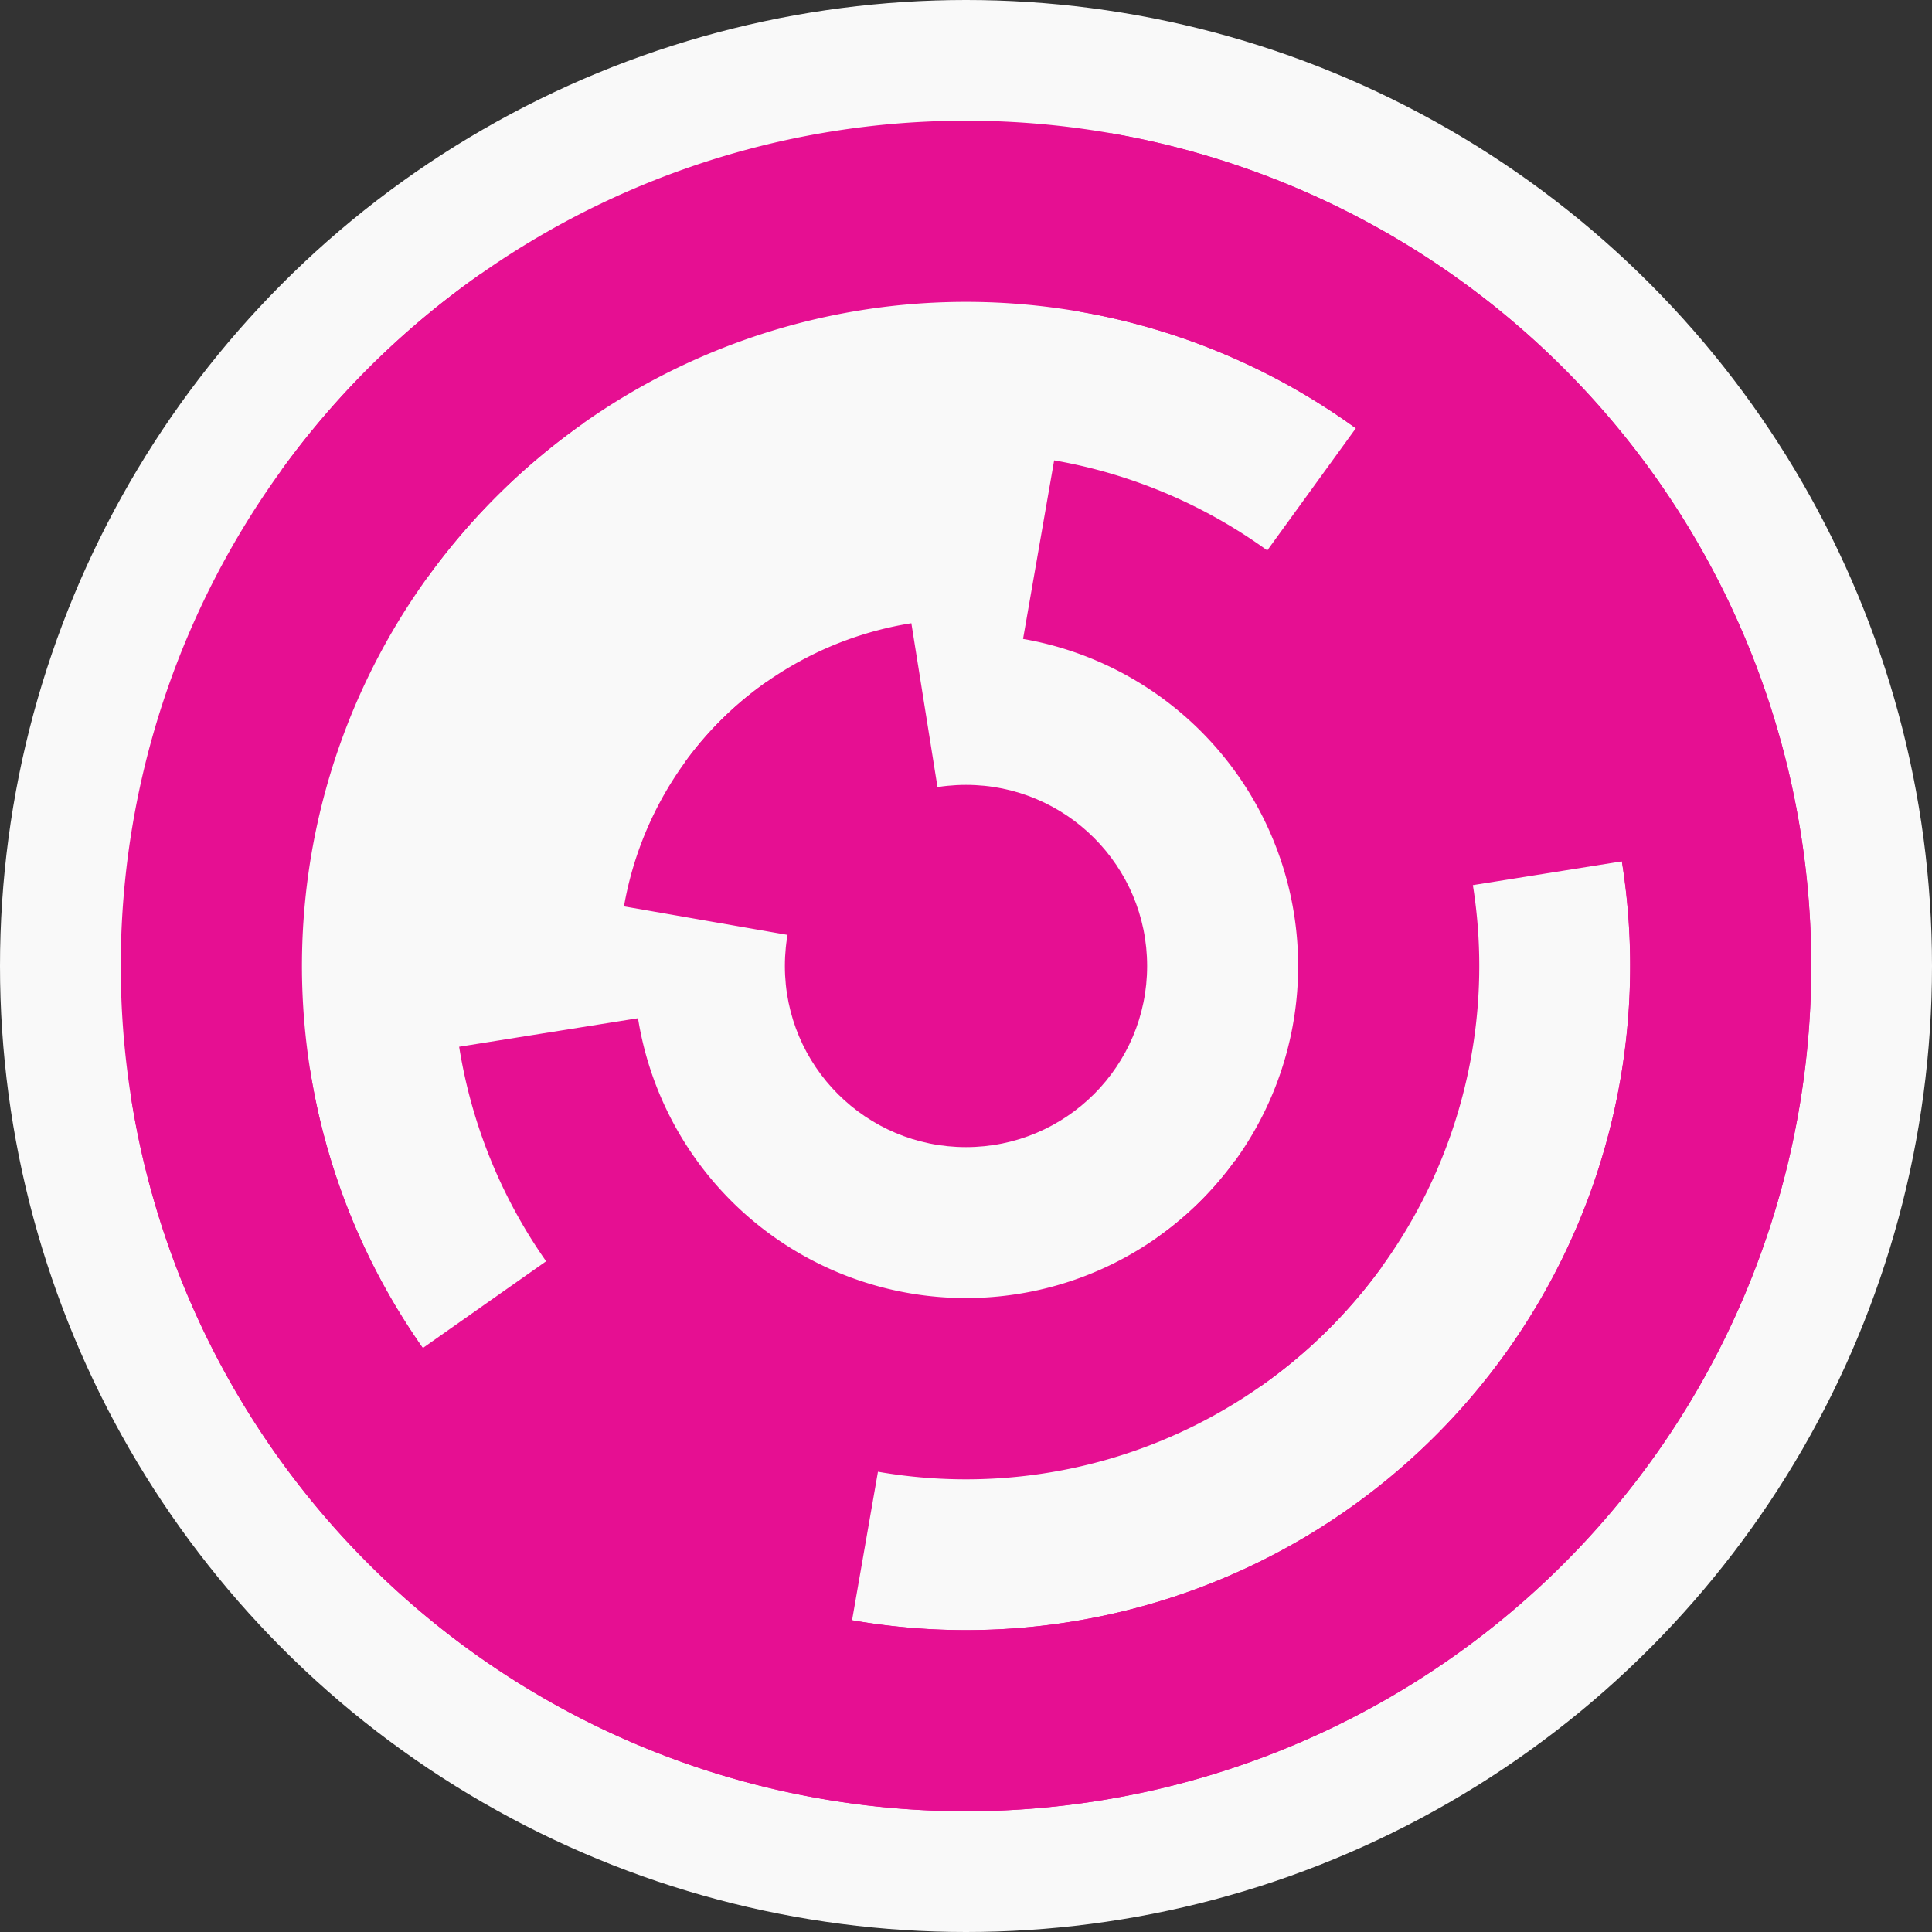
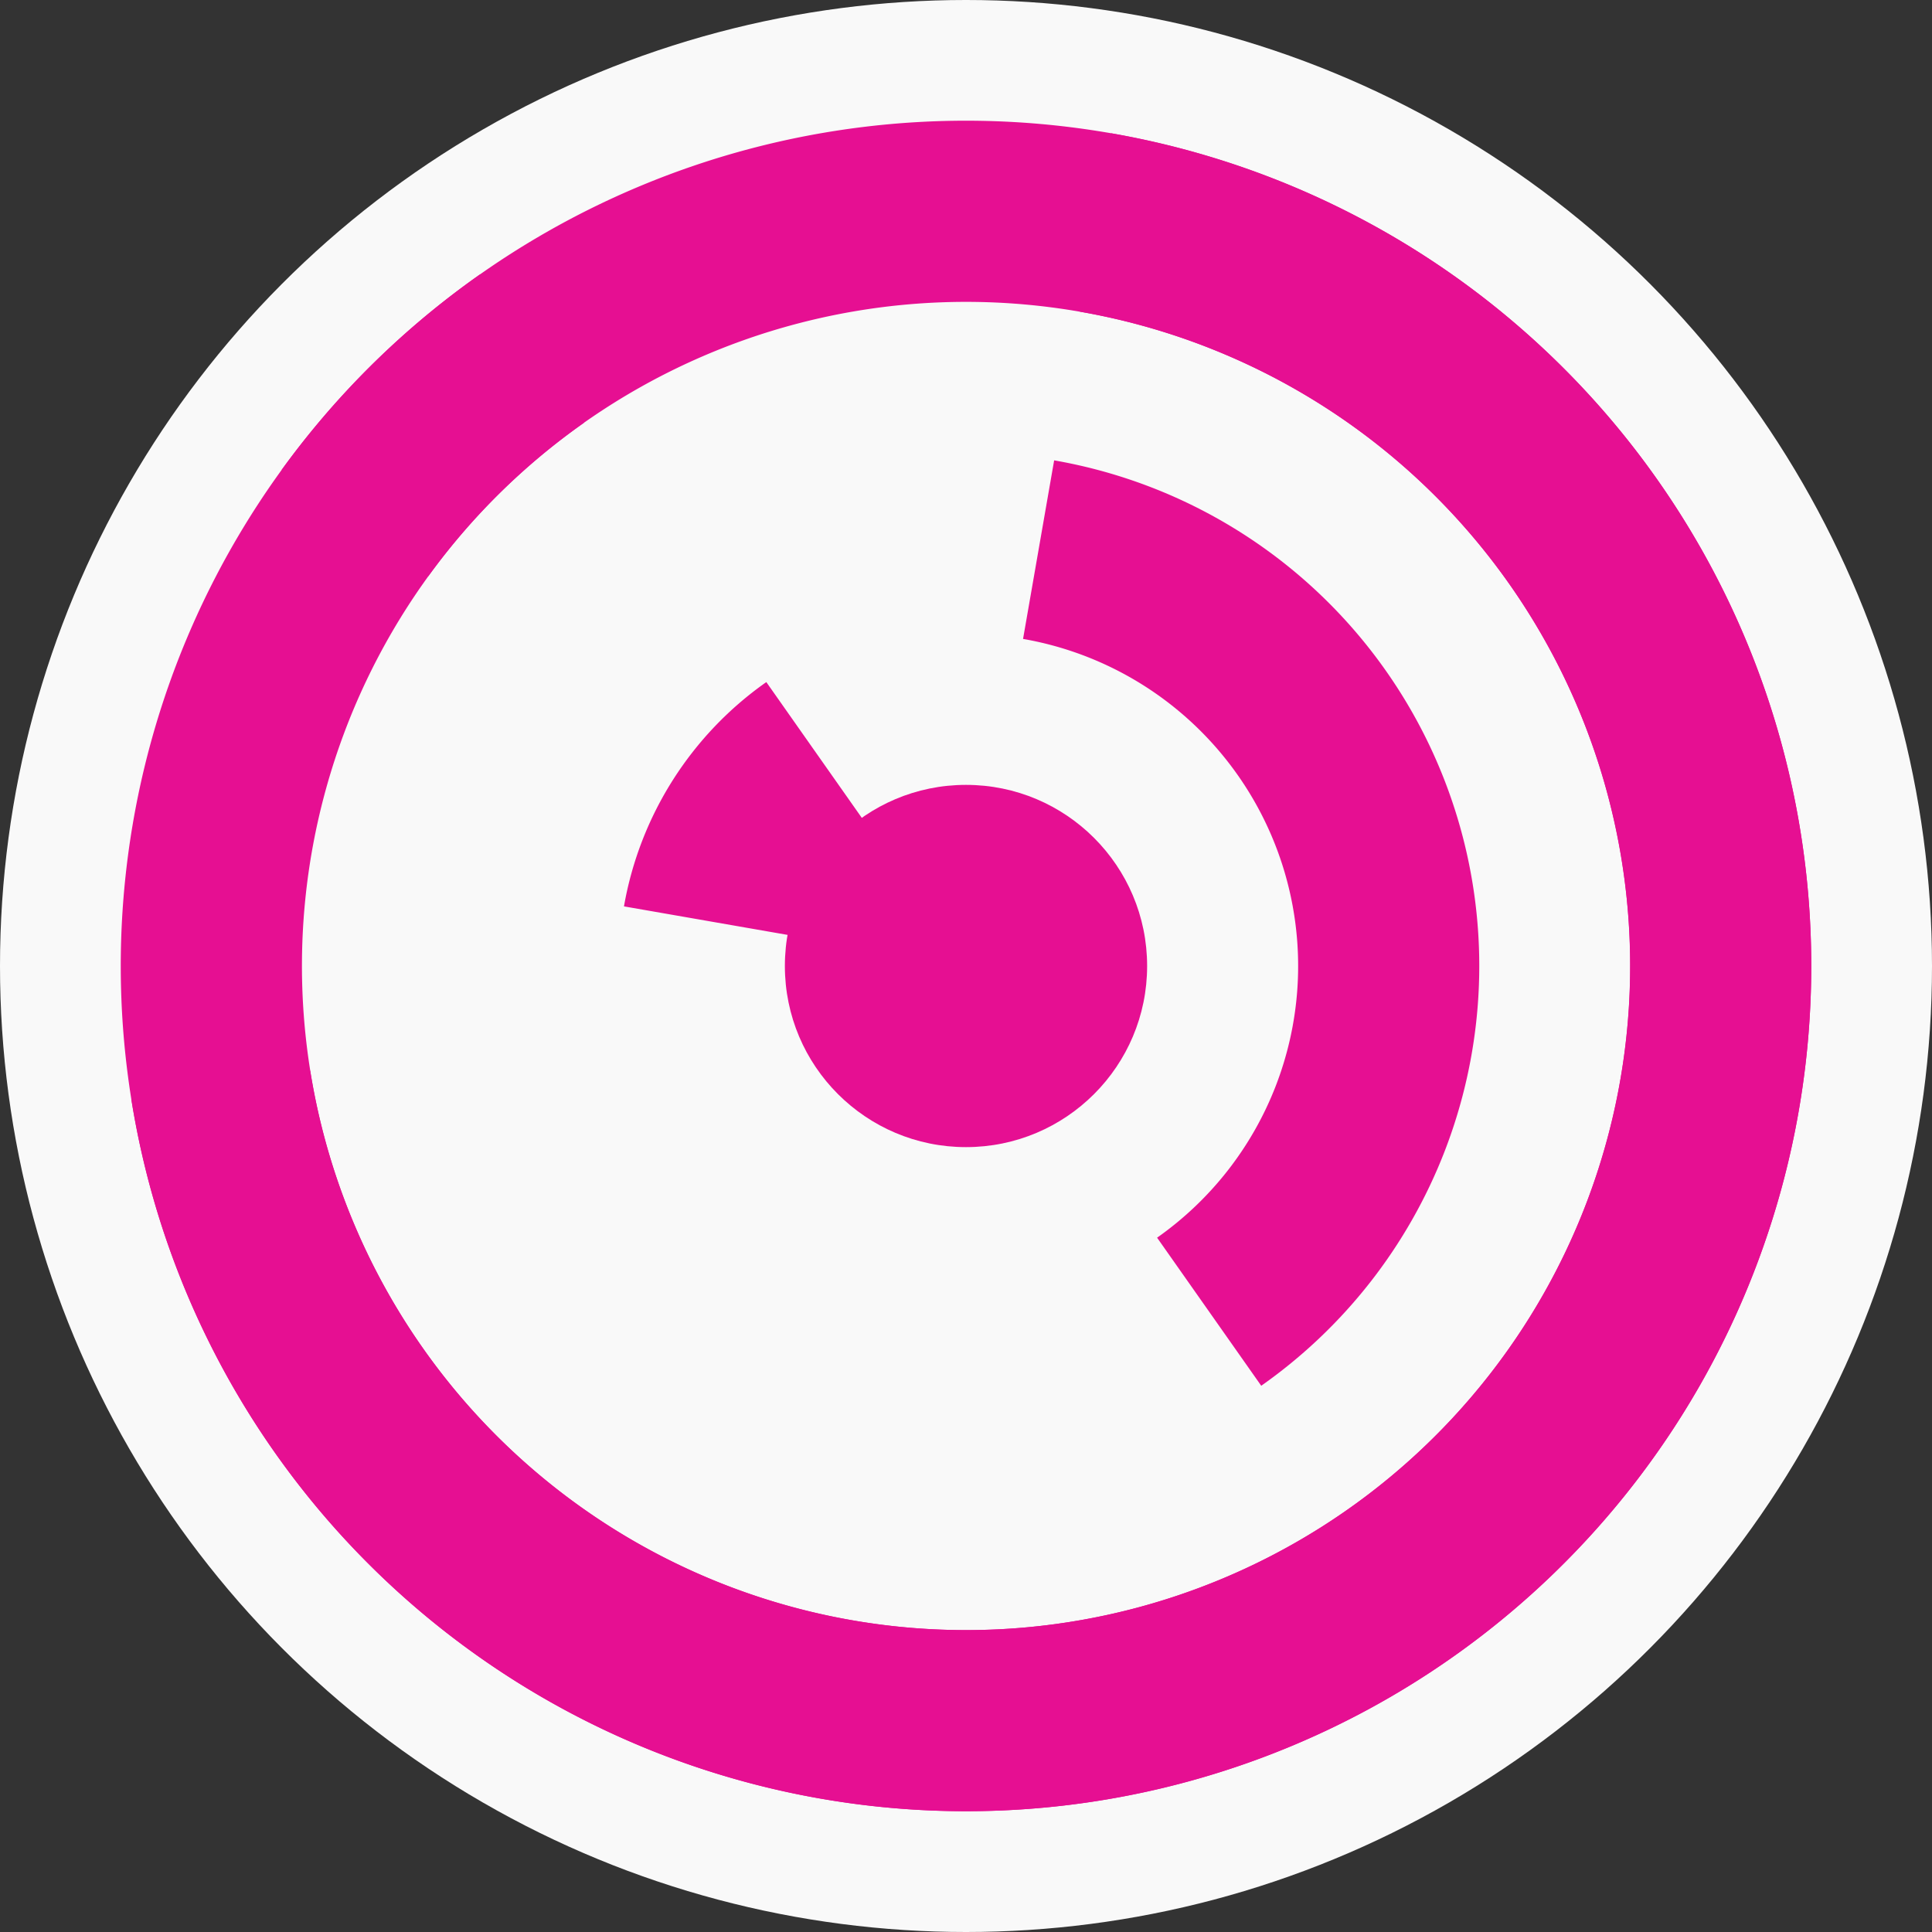
<svg xmlns="http://www.w3.org/2000/svg" width="128" height="128" viewbox="0 0 128 128">
  <rect width="100%" height="100%" fill="#333333" stroke="none" />
  <circle cx="64" cy="64" fill="#f9f9f9" r="64" />
  <path d="M 41.34 60.05 A 23 23 0 0 1 50.77 45.19 L 57.67 55 A 11 11 0 0 0 53.16 62.11 Z" fill="#e60f92" />
-   <path d="M 45.38 50.5 A 23 23 0 0 1 60.38 41.29 L 62.27 53.14 A 11 11 0 0 0 55.09 57.54 Z" fill="#e60f92" />
  <path d="M 69.84 30.5 A 34 34 0 0 1 83.56 91.81 L 76.66 82 A 22 22 0 0 0 67.78 42.33 Z" fill="#e60f92" />
-   <path d="M 91.53 83.96 A 34 34 0 0 1 30.42 69.35 L 42.27 67.46 A 22 22 0 0 0 81.81 76.91 Z" fill="#e60f92" />
-   <path d="M 56.28 108.33 A 45 45 0 0 1 27.19 89.89 L 37.01 82.98 A 33 33 0 0 0 58.34 96.51 Z" fill="#e60f92" />
-   <path d="M 90.41 27.57 A 45 45 0 0 1 108.44 56.91 L 96.59 58.8 A 33 33 0 0 0 83.37 37.28 Z" fill="#e60f92" />
  <path d="M 73.61 8.83 A 56 56 0 1 1 31.79 18.19 L 38.69 28.01 A 44 44 0 1 0 71.55 20.65 Z" fill="#e60f92" />
  <path d="M 18.66 31.13 A 56 56 0 1 1 8.7 72.82 L 20.55 70.93 A 44 44 0 1 0 28.38 38.17 Z" fill="#e60f92" />
  <circle cx="64" cy="64" fill="#e60f92" r="12" />
</svg>